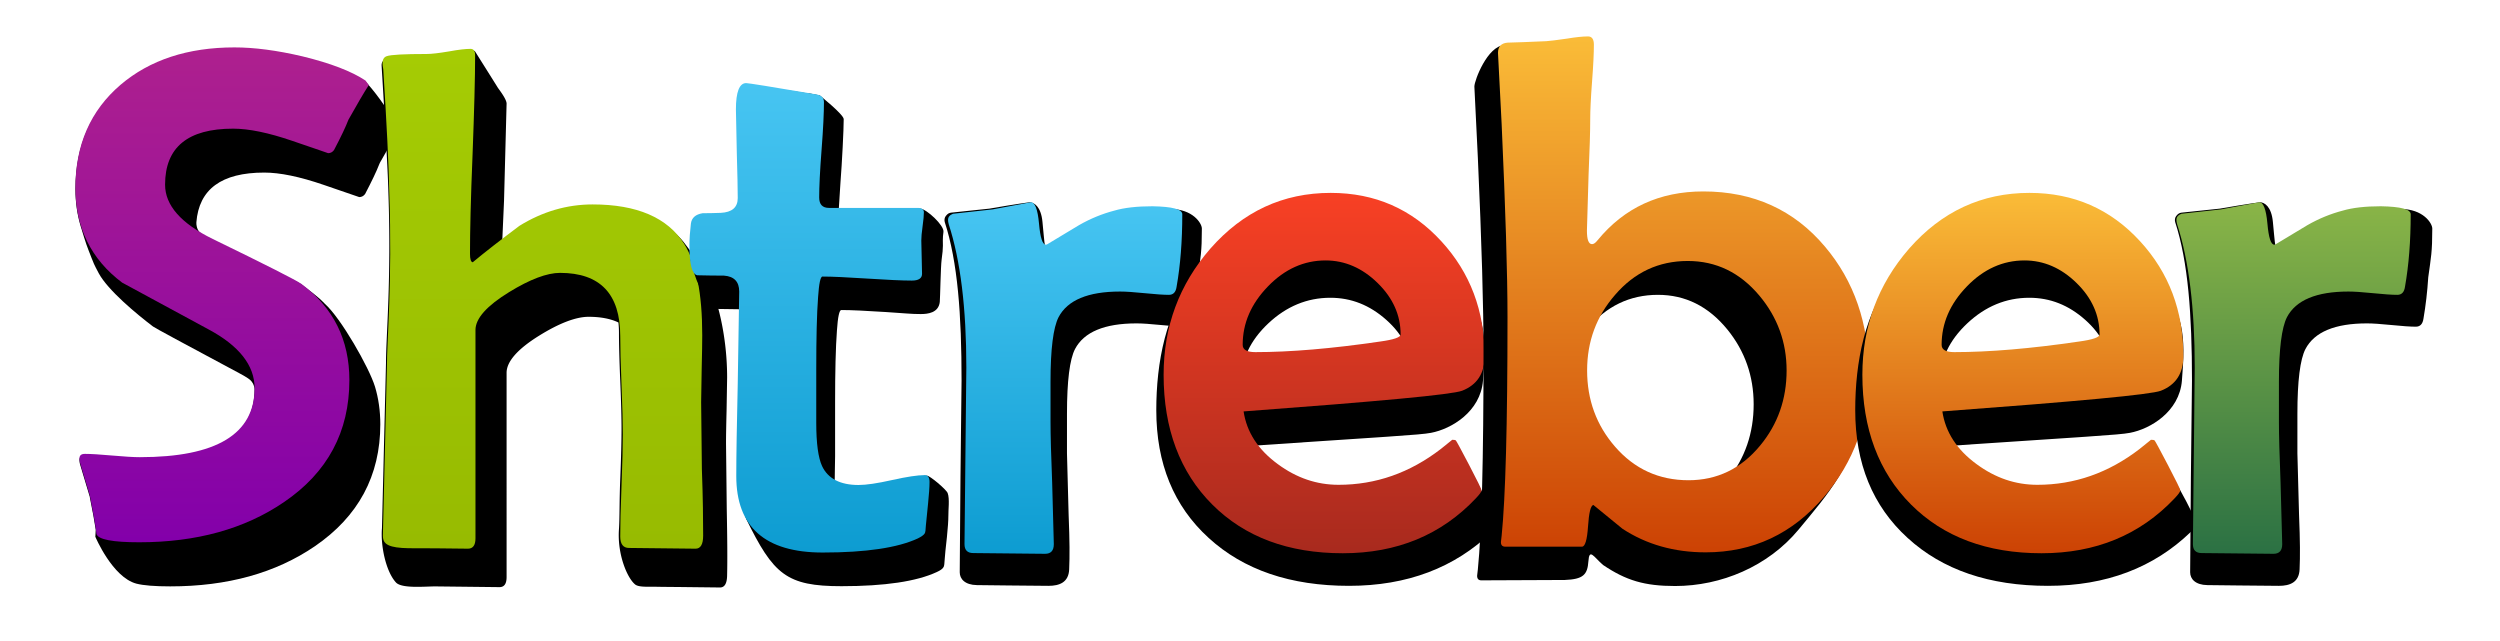
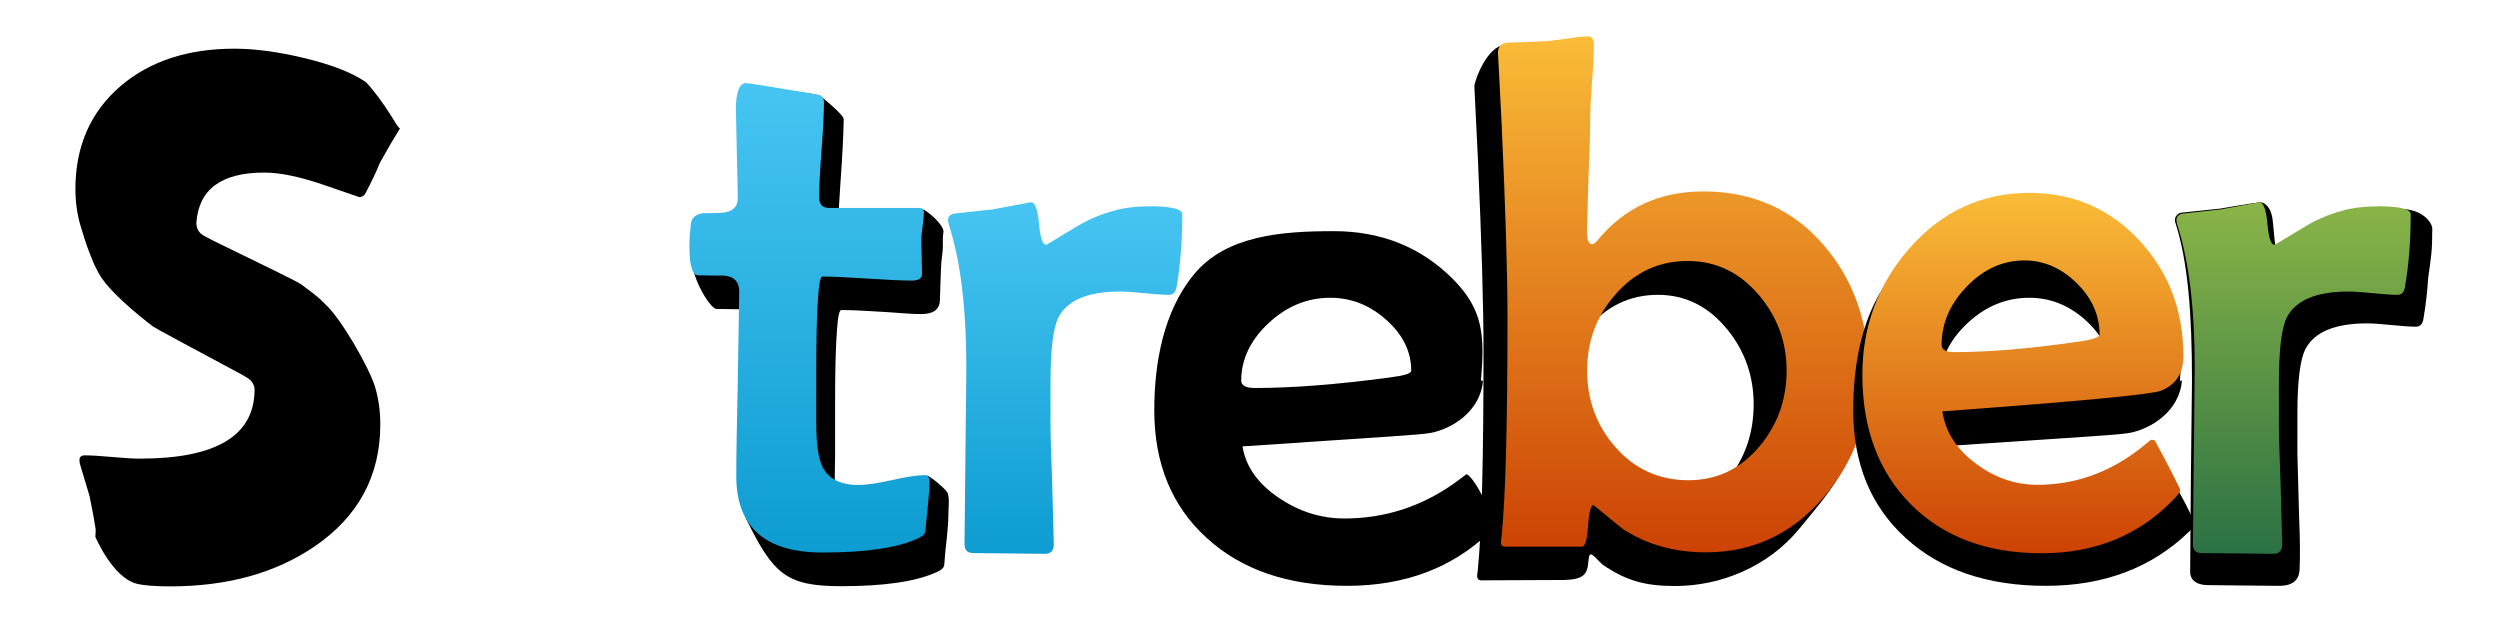
<svg xmlns="http://www.w3.org/2000/svg" xmlns:xlink="http://www.w3.org/1999/xlink" id="menu_main__logo_icon" viewBox="0 200 1366 350">
  <path d="M218.6 270.4c-1.1-1.2-1.1-1.2-2-2.5-9.2-15.3-16.2-22.7-16.9-23.2-7.7-5.2-19.1-9.6-34.4-13.2-14-3.3-26.4-4.9-37.2-4.9-25.5 0-46.2 6.8-62.2 20.4-16.4 14.1-24.7 32.9-24.7 56.3 0 7.3 1 14.1 2.9 20.4 3.2 10.5 3.1 10 5.9 17.2.8 2.1 1.4 3.7 4 8.5 5 9.2 20.4 22 29.6 29 .7.6 16.4 9.1 47.1 25.5 1.7.9 3.3 1.8 4.8 2.8 1.6 1 2.8 2.5 3.3 4.3.2.6.3 1.2.3 1.8 0 25.2-20.9 37.8-62.7 37.8-3.4 0-8.4-.3-15.1-.9s-11.6-.9-14.9-.9c-2 0-3 .9-3 2.6 0 1 .2 2.1.6 3.2l5 16.7c.1.2.1.4.1.6 1.5 7.2 2.5 13 3.2 17.5v.1l-.2 3.8s9.3 22.1 22.4 25.6c3.9 1 10.1 1.5 18.5 1.5 31.3 0 57.6-7.3 79-21.9 23.8-16.3 35.8-38.5 35.8-66.7 0-7.3-1-14.2-2.9-20.5-3.2-10.5-18.7-37.6-27.4-45.3-1.2-1.1-2-2.7-12.9-10.6-3.1-2.1-19.1-9.7-48.3-24-1.8-.9-3.5-1.8-5.1-2.7-1.9-1.1-3.3-2.9-3.7-5-.2-.7-.2-1.4-.2-2.2 1.4-18.1 13.7-27.2 37.1-27.2 8.5 0 19.3 2.2 32.4 6.7l19.5 6.7c1.3 0 2.4-.6 3.2-1.7 3.6-6.9 6.2-12.3 7.7-16.2.1-.3.3-.6.4-.9 4.6-8.2 8.1-14.2 10.7-18.3" />
  <linearGradient id="A" gradientUnits="userSpaceOnUse" x1="121.232" y1="225.925" x2="121.232" y2="496.354">
    <stop offset="0" stop-color="#ae208e" />
    <stop offset="1" stop-color="#8300aa" />
  </linearGradient>
-   <path d="M201.5 246.5c-2.7 4.2-6.4 10.5-11.1 18.9-1.5 3.9-4.1 9.4-7.9 16.6-.8 1.1-1.9 1.7-3.2 1.7.1 0-6.4-2.2-19.5-6.7s-23.9-6.7-32.4-6.7c-24.8 0-37.2 10.2-37.2 30.6 0 11.3 8.7 21.2 26.1 29.7 29.2 14.2 45.4 22.4 48.5 24.6 17.4 13 26.1 30.5 26.1 52.5 0 28.2-11.9 50.5-35.8 66.7-21.4 14.6-47.8 21.9-79 21.9-14.6 0-22.4-1.5-23.4-4.5-.5-4.8-1.8-11.8-3.6-21l-5.1-17c-.4-1.1-.6-2.2-.6-3.2 0-1.8 1-2.6 3-2.6 3.2 0 8.2.3 14.9.9s11.7.9 15.1.9c41.8 0 62.7-12.6 62.7-37.8 0-12.3-8.4-23.1-25.3-32.1l-47.1-25.5c-17-12.8-25.5-30.1-25.5-51.8 0-23.4 8.2-42.2 24.7-56.3 16-13.6 36.8-20.4 62.2-20.4 10.8 0 23.2 1.6 37.2 4.9 15.2 3.7 26.7 8.1 34.4 13.2.4.6 1.1 1.4 1.8 2.5z" fill="url(#A)" />
-   <path d="M397.1 478.2l-.4-35.9c0-3.9.1-9.9.3-18l.3-18c0-22.3-5.1-43.3-11.4-55.5-4.4-8.5-12.3-18.4-12.4-18.6-11.1-13.5-28.6-18.6-52.9-18.6-14 0-23.3 3.9-35.9 11.5-3.1 2.3-7.6 5.2-10.3 7.3l1-22.7 1.4-53.1c0-2.4-3.9-7.4-4.8-8.7-.4-.7-12.3-19.6-12.3-19.6-.8-1.2-2.2-.5-3.1-.5-2.4 0-6.3 1-11.7 2-5.4.9-9.6 1.6-12.3 1.6-12.4 0-19.3.1-21.5.9-1.5.5-2.6 1.3-2.6 3.4 0 .5 3.4 54.3 3.7 69.2 1.7 48.1-1.3 78.7-1.3 93.5l-2.2 90.2c-.8 9.3 2 23.4 7.6 29.6 3.1 3.5 15.8 2.2 21.6 2.2l35 .4c2.6 0 3.9-1.8 3.9-5.5V403.7c0-6.1 5.9-12.9 17.8-20.3 11.1-6.9 20.2-10.3 27-10.3 6.4 0 11.9 1 16.3 3.1a49.33 49.33 0 0 1 .3 5.5c0 5.9.2 14.7.7 26.4s.7 20.5.7 26.2c0 6.1-.2 15.3-.7 27.5s-.3 21.6-.7 27.3c-1 13.9 4.6 26.9 8.9 30.3 2.1 1.6 7.5 1.1 11.1 1.2 3.9.1 9.8.1 17.6.2l17.6.2c2.6 0 3.9-2.3 3.9-7 .2-8 .1-19.9-.2-35.8z" />
  <linearGradient id="B" gradientUnits="userSpaceOnUse" x1="296.771" y1="226.669" x2="296.771" y2="499.749">
    <stop offset="0" stop-color="#a5cc04" />
    <stop offset="1" stop-color="#97bb01" />
  </linearGradient>
-   <path d="M384.2 492.7c0 4.7-1.4 7.1-4.1 7.1-4 0-10-.1-18.2-.2l-18.2-.2c-3.2 0-4.8-2.1-4.8-6.3 0-6.1.2-15.4.7-27.8s.7-21.7.7-28c0-5.9-.2-14.8-.7-26.8s-.7-20.9-.7-26.9c0-23-11-34.5-32.9-34.5-7.1 0-16.4 3.5-27.8 10.5-12.2 7.5-18.4 14.4-18.4 20.7v113.9c0 3.7-1.4 5.6-4.1 5.6-4 0-10-.1-18-.2s-14 .1-18-.2c-9.1-.6-10.5-3.2-10.5-6.7l2.2-92c0-15.1 3-46.3 1.3-95.4-.3-15.2-1.4-37.7-3.3-67.5-.3-1.5-.4-2.6-.4-3.1 0-2.2.8-3.5 2.3-4 2.2-.8 9.5-1.2 21.8-1.2 2.7 0 6.8-.5 12.2-1.4 5.4-1 9.3-1.4 11.8-1.4 1.7 0 2.5 1.2 2.5 3.6 0 12-.5 30.1-1.4 54.2-1 24.1-1.4 42.2-1.4 54.2 0 2.9.5 4.5 1.5 4.6 6.6-5.5 15.1-12.1 25.5-19.9 12.6-7.8 26-11.7 40-11.7 24.2 0 40.9 7.2 50 21.5 6.6 10.5 9.9 27.1 9.9 49.9 0 4-.1 10.1-.3 18.3l-.3 18.3.4 36.6c.6 16.2.7 28.3.7 36.4z" fill="url(#B)" />
-   <path d="M656.7 324.9c0-3-5.1-10.7-17.2-10.7-9.4 0-17.7-.3-23.8 1.4-7.3 1.9-14.7 2.8-21.7 6.7-6.1 3.6-21.8 11.9-23 12.2-.4-1.9-1.1-10.4-1.4-13.3-.8-8.4-4.6-10.6-7-10.7 0 0-6.5.8-22 3.5l-21 2.2c-1 .2-1.7.4-2.8 1.8-.7.9-.9 2.1-.6 3.3 7.1 21.7 9.2 50.8 9.2 86.6l-.6 53.3-.4 51.5c0 3.6 2.8 6.9 9.4 7l17.6.2 21.5.2c6 0 11-1.9 11.3-9 .3-7.4.3-14.9-.3-29.9l-.9-33.5V426c0-17.9 1.5-29.7 4.4-35.3 4.9-9.3 16.1-14 33.6-14 3.1 0 7.5.3 13.5.9 5.9.6 10.3.9 13.2.9 2.4 0 3.8-1.5 4.2-4.5 1.2-7 2.1-14.6 2.6-22.5 1.5-11.1 2.2-13.7 2.2-26.6z" />
  <linearGradient id="C" gradientUnits="userSpaceOnUse" x1="582.109" y1="310.554" x2="582.109" y2="502.738">
    <stop offset="0" stop-color="#47c5f2" />
    <stop offset="1" stop-color="#0d9cd1" />
  </linearGradient>
  <use xlink:href="#J" fill="url(#C)" />
  <use xlink:href="#K" />
  <linearGradient id="D" gradientUnits="userSpaceOnUse" x1="723.425" y1="305.377" x2="723.425" y2="502.37">
    <stop offset="0" stop-color="#f84024" />
    <stop offset="1" stop-color="#a82a1e" />
  </linearGradient>
-   <path d="M811.2 394.5c0 9.5-4.1 15.8-12.3 19-5.5 2.1-45.3 5.8-119.4 11.3 1.7 11.3 7.9 20.9 18.7 28.8 10.3 7.6 21.3 11.3 33.2 11.3 20.3 0 38.9-6.5 55.9-19.6l6.2-5c1 0 1.7.1 2 .4s2.7 4.7 7.2 13.3 6.8 13.3 6.8 13.9c0 .8-1 2.2-3.1 4.4-18.9 20-43.1 30-72.7 30-29.8 0-53.6-8.9-71.3-26.6s-26.6-41.4-26.6-70.9c0-26.4 8.5-49.3 25.5-68.9 17.9-20.4 39.8-30.5 65.8-30.5 24.2 0 44.3 8.8 60.5 26.5 15.7 17.1 23.6 38 23.6 62.6zm-45.9-11.7c0-10.6-4.2-20-12.6-28.2s-17.9-12.3-28.4-12.3c-11.8 0-22.3 4.7-31.5 14.2S679 376.6 679 388.4c0 2.7 2.3 4 6.9 4 19 0 41.8-1.9 68.3-5.8 7.3-1 11.1-2.3 11.1-3.8z" fill="url(#D)" />
  <path d="M517.8 469.4c-.8-2-9.7-9.5-11.3-9.5-3.9 0-9.2 2.3-17.2 4-8.1 1.8-29.6 4.4-33.2 2-.1-1.6.2-14.8.2-16.6v-29.4c0-16.8.3-29.9 1-39.3.5-7.5 1.3-11.2 2.4-11.2 5.4 0 13.5.4 24.4 1.1s13.6 1.1 19 1.1c3.8 0 9.7-.6 10.4-6.6.2-2 .5-19.6 1-23.1s.7-6 .7-7.6-.2-4.2.3-7.6c.5-3.5-9.2-12.4-12.5-12.7l-44.7.5.9-14.3c.9-11.6 1.8-29.4 1.8-35.1 0-2.5-13-12.9-13-12.9-9.4-2-5.7-1-5.7-1-24-4.1-31.9-3-33.1-3-3.8 0-4.8-2.3-5.7 4.7-.6 5.4.2 13.5.5 24.3l.5 24.1c0 5.1-1.1 16-7.2 16.3l-11.8.3c-3.9.7-7.3 5.7-7.3 9.5 0 10.1-2.3 15.9.5 16.6-.4 2.2-.3 2.3.6 5.3 3 9.7 9.2 18.9 12 19.5l14 .2-.7 33.9-.8 50.4c0 12.2 1.2 22.8 3.9 30.2 14.9 30.4 22 36.8 52.1 36.8 23.6 0 41-2.6 52-7.7 2-.9 3.3-1.8 3.8-2.8.3-.5.5-2 .6-4.3.1-1.8.5-5.9 1.2-12 .5-5 .8-8.9.8-11.8-.1-2.6.8-9.3-.4-12.3z" />
  <linearGradient id="E" gradientUnits="userSpaceOnUse" x1="442.272" y1="245.407" x2="442.272" y2="501.962">
    <stop offset="0" stop-color="#47c5f2" />
    <stop offset="1" stop-color="#0d9cd1" />
  </linearGradient>
  <path d="M507.9 463.3c0 2.9-.3 6.8-.8 11.8l-1.2 12c-.1 2.4-.3 3.8-.6 4.3-.5.9-1.8 1.8-3.8 2.8-11 5.1-28.3 7.7-52 7.7-31.4 0-47.2-13.9-47.2-41.8 0-11.2.3-28 .8-50.4l.8-50.4c0-5.4-2.8-8.3-8.3-8.7-5 0-9.9-.1-14.7-.2-2.8-.7-4.2-6-4.2-16.2 0-3.8.3-7.8.8-12 .4-3.2 2.6-5.1 6.4-5.7 3.4 0 6.6-.1 9.9-.2 6.2-.3 9.3-3 9.3-8.1 0-5.3-.2-13.3-.5-24.1l-.5-24.3c0-9.6 1.9-14.4 5.6-14.4 1.2 0 13.8 2 37.9 6.1 3.1.4 4.6 1.8 4.6 4.3 0 5.8-.4 14.5-1.3 26.1s-1.3 20.3-1.3 26c0 3.8 1.8 5.7 5.4 5.7h48.4c2.3 0 3.4.8 3.4 2.4s-.2 4.1-.7 7.6-.7 6.1-.7 7.8c0 2 .1 5 .2 9.1l.2 9.1c0 2.5-1.9 3.7-5.6 3.7-5.4 0-13.5-.4-24.4-1.1s-19-1.1-24.4-1.1c-1.1 0-1.9 3.7-2.4 11.2-.7 9.3-1 22.4-1 39.3V431c0 11.3 1.1 19.2 3.2 23.7 3.2 6.8 9.9 10.3 19.9 10.3 4.2 0 10.3-.9 18.3-2.7 8.1-1.8 14-2.7 17.9-2.7 1.8.1 2.6 1.3 2.6 3.7z" fill="url(#E)" />
  <path d="M1015.7 427.3c-2.4 26.6-17.1 42.9-32.9 62-16.8 20.3-42.5 30.9-67.5 30.9-16.7 0-26.8-3-39.4-11.5-5.1-4.4-7.5-9.4-8-2s-2.9 9.8-12.9 10.2l-45.6.2c-1.5 0-2.3-.8-2.3-2.5 0 .1.1-1 .4-3.5 2.1-20.8 3.1-60.5 3.1-119.2 0-24-1-59.3-3.1-105.7l-1.9-38.9c0-3.4 7.2-22.2 16.3-22.6 1.8-.1 14.1 4.5 19.6 3.7 4.6-.8 9 9.9 11.8 9.9 2.1 0 3.1 1.5 3.1 4.5 0 4.4-.3 11.2-1 20.2-.6 9.1-1 15.9-1 20.4 0 6.8-.3 16.9-.9 30.5l-.9 30.5c0 4.9.9 7.4 2.7 7.4.9 0 1.9-.7 2.9-2.1 14.1-17.8 32.7-26.7 55.9-26.7 26.5 0 48 10.1 64.4 30.2 15.5 18.9 39.7 46.8 37.2 74.1zm-57.5-6.4c0-15.4-4.8-29.1-14.4-40.9-10.3-12.6-22.9-18.9-37.9-18.9-15.4 0-28.2 6.2-38.5 18.5-9.9 11.7-14.8 25.4-14.8 41.3 0 16.1 4.9 30 14.8 41.7 10.3 12.2 23.2 18.3 38.8 18.3 15.1 0 27.7-6.3 37.9-18.9 9.4-11.7 14.1-25.4 14.1-41.1z" />
  <linearGradient id="F" gradientUnits="userSpaceOnUse" x1="919.806" y1="219.743" x2="919.806" y2="501.717">
    <stop offset="0" stop-color="#fabc38" />
    <stop offset="1" stop-color="#cc4204" />
  </linearGradient>
  <path d="M1021.1 404.2c0 25.7-8.1 48.1-24.4 67.2-17.3 20.3-38.9 30.4-64.7 30.4-17.2 0-32.4-4.3-45.5-12.9l-15.9-13c-1.5.4-2.4 4.3-2.9 11.7s-1.6 11.1-3.3 11.1h-41.9c-1.6 0-2.4-.8-2.4-2.5 0 .1.1-1 .4-3.5 2.1-20.8 3.2-60.5 3.2-119.2 0-24-1.1-59.3-3.2-105.7l-2-38.9c0-3.4 1.7-5.3 5.2-5.6 4.8-.1 11.8-.4 21.2-.8 1.9-.1 5.6-.6 11.3-1.4 4.8-.8 8.6-1.2 11.5-1.2 2.1 0 3.2 1.5 3.2 4.5 0 4.4-.3 11.2-1 20.2-.7 9.1-1 15.9-1 20.4 0 6.8-.3 16.9-.9 30.5l-.9 30.5c0 4.9.9 7.4 2.8 7.4.9 0 1.9-.7 3-2.1 14.6-17.8 33.8-26.7 57.8-26.7 27.4 0 49.6 10.1 66.5 30.2 15.9 18.8 23.9 42 23.9 69.4zm-44.9-1.8c0-15.4-5-29.1-14.9-40.9-10.6-12.6-23.6-18.9-39.1-18.9-15.9 0-29.1 6.2-39.7 18.5-10.2 11.7-15.3 25.4-15.3 41.3 0 16.1 5.1 30 15.3 41.7 10.6 12.2 24 18.3 40.1 18.3 15.6 0 28.7-6.3 39.1-18.9 9.7-11.7 14.5-25.4 14.5-41.1z" fill="url(#F)" />
  <use xlink:href="#K" x="381.9" />
  <linearGradient id="G" gradientUnits="userSpaceOnUse" x1="1105.316" y1="305.377" x2="1105.316" y2="502.37">
    <stop offset="0" stop-color="#fabc38" />
    <stop offset="1" stop-color="#cc4204" />
  </linearGradient>
  <path d="M1193 394.5c0 9.5-4.1 15.8-12.3 19-5.5 2.1-45.3 5.8-119.4 11.3 1.7 11.3 7.9 20.9 18.7 28.8 10.3 7.6 21.3 11.3 33.2 11.3 20.3 0 38.9-6.5 55.9-19.6l6.2-5c1 0 1.7.1 2 .4s2.7 4.7 7.2 13.3 6.8 13.3 6.8 13.9c0 .8-1 2.2-3.1 4.4-18.9 20-43.1 30-72.7 30-29.8 0-53.6-8.9-71.3-26.6s-26.6-41.4-26.6-70.9c0-26.4 8.5-49.3 25.5-68.9 17.9-20.4 39.8-30.5 65.8-30.5 24.2 0 44.3 8.8 60.5 26.5 15.7 17.1 23.6 38 23.6 62.6zm-45.8-11.7c0-10.6-4.2-20-12.6-28.2s-17.9-12.3-28.4-12.3c-11.8 0-22.3 4.7-31.5 14.2s-13.8 20.1-13.8 31.9c0 2.7 2.3 4 6.9 4 19 0 41.8-1.9 68.3-5.8 7.3-1 11.1-2.3 11.1-3.8z" fill="url(#G)" />
  <path d="M1329 324.9c0-3-5.1-10.7-17.2-10.7-9.4 0-17.7-.3-23.8 1.4-7.3 1.9-14.7 2.8-21.7 6.7l-18.2 10.8c-.8-3.3-3.6 1.1-4.8 1.4-.4-1.9-1.1-10.4-1.4-13.3-.8-8.4-4.6-10.6-7-10.7 0 0-6.5.8-22 3.5l-21 2.2c-1 .2-1.7.4-2.8 1.8-.7.9-.9 2.1-.6 3.3 7.1 21.7 9.2 50.8 9.2 86.6l-.6 53.3-.4 51.5c0 3.6 2.8 6.9 9.4 7l17.6.2 21.5.2c6 0 11-1.9 11.3-9 .3-7.4.3-14.9-.3-29.9l-.9-33.5V426c0-17.9 1.5-29.7 4.4-35.3 4.9-9.3 16.1-14 33.6-14 3.1 0 7.5.3 13.5.9 5.9.6 10.3.9 13.2.9 2.4 0 3.8-1.5 4.2-4.5 1.2-7 2.1-14.6 2.6-22.5 1.5-11 2.2-13.6 2.2-26.6z" />
  <linearGradient id="H" gradientUnits="userSpaceOnUse" x1="582.088" y1="310.554" x2="582.088" y2="502.738">
    <stop offset="0" stop-color="#8ab547" />
    <stop offset="1" stop-color="#2b7144" />
  </linearGradient>
  <use xlink:href="#J" x="671.2" fill="url(#H)" />
  <defs>
    <path id="J" d="M646 317.1c0 14.5-1 27.6-3.1 39.5-.4 3-1.8 4.5-4.2 4.5-2.9 0-7.3-.3-13.2-.9s-10.4-.9-13.5-.9c-17.5 0-28.7 4.7-33.6 14-2.9 5.7-4.4 17.4-4.4 35.3v21.7c0 7.4.3 18.5.9 33.5l.9 33.5c0 3.6-1.6 5.3-4.8 5.3-4.3 0-10.8-.1-19.6-.2l-19.6-.2c-3.2 0-4.8-1.6-4.8-4.9l1-96.4c0-32.5-3.2-58.6-9.6-78.3-.3-1.1-.4-1.8-.4-2.4 0-1.6.9-2.7 2.7-3.4l21.7-2.4 20.9-3.9c2.2 0 3.7 3.9 4.4 11.6.7 7.8 1.9 11.6 3.8 11.6.3 0 .6-.1 1-.4l17.1-10.3c6.3-3.6 12.7-6.2 19.2-7.9 5.4-1.6 12.4-2.4 20.9-2.4 10.9.2 16.3 1.6 16.3 4.4z" />
-     <path id="K" d="M810.3 408c-1.4 17-17.3 26.4-28.4 28.5-6.2 1.2-23.5 2-103 7.4 1.8 11.1 8.5 20.5 20.1 28.3 11.1 7.4 22.9 11.1 35.6 11.1 21.8 0 41.9-6.4 60.1-19.3l6.6-4.9c1.1 0 .8-.3 1.1 0s2.2.3 7 8.8 9.1 17.8 9.1 18.4c0 .8-1.1 2.2-3.3 4.3-20.3 19.6-46.3 29.5-78.1 29.5-32 0-57.6-8.7-76.7-26.2-19.1-17.4-28.6-40.7-28.6-69.8 0-25.9 5.1-54.1 21.7-74.2 17.6-21.4 48.4-23.6 76.3-23.6 26 0 47.7 8.7 65.1 26.1 17 17 17.4 31.5 15.4 55.6zm-39.2-5.4c0-10.4-4.5-19.7-13.6-27.8s-19.2-12.1-30.6-12.1c-12.7 0-24 4.7-33.9 14s-14.8 19.8-14.8 31.3c0 2.6 2.5 4 7.5 4 20.4 0 44.9-1.9 73.3-5.7 8.1-1 12.1-2.2 12.1-3.7z" />
+     <path id="K" d="M810.3 408c-1.4 17-17.3 26.4-28.4 28.5-6.2 1.2-23.5 2-103 7.4 1.8 11.1 8.5 20.5 20.1 28.3 11.1 7.4 22.9 11.1 35.6 11.1 21.8 0 41.9-6.4 60.1-19.3l6.6-4.9s2.2.3 7 8.8 9.1 17.8 9.1 18.4c0 .8-1.1 2.2-3.3 4.3-20.3 19.6-46.3 29.5-78.1 29.5-32 0-57.6-8.7-76.7-26.2-19.1-17.4-28.6-40.7-28.6-69.8 0-25.9 5.1-54.1 21.7-74.2 17.6-21.4 48.4-23.6 76.3-23.6 26 0 47.7 8.7 65.1 26.1 17 17 17.4 31.5 15.4 55.6zm-39.2-5.4c0-10.4-4.5-19.7-13.6-27.8s-19.2-12.1-30.6-12.1c-12.7 0-24 4.7-33.9 14s-14.8 19.8-14.8 31.3c0 2.6 2.5 4 7.5 4 20.4 0 44.9-1.9 73.3-5.7 8.1-1 12.1-2.2 12.1-3.7z" />
  </defs>
</svg>